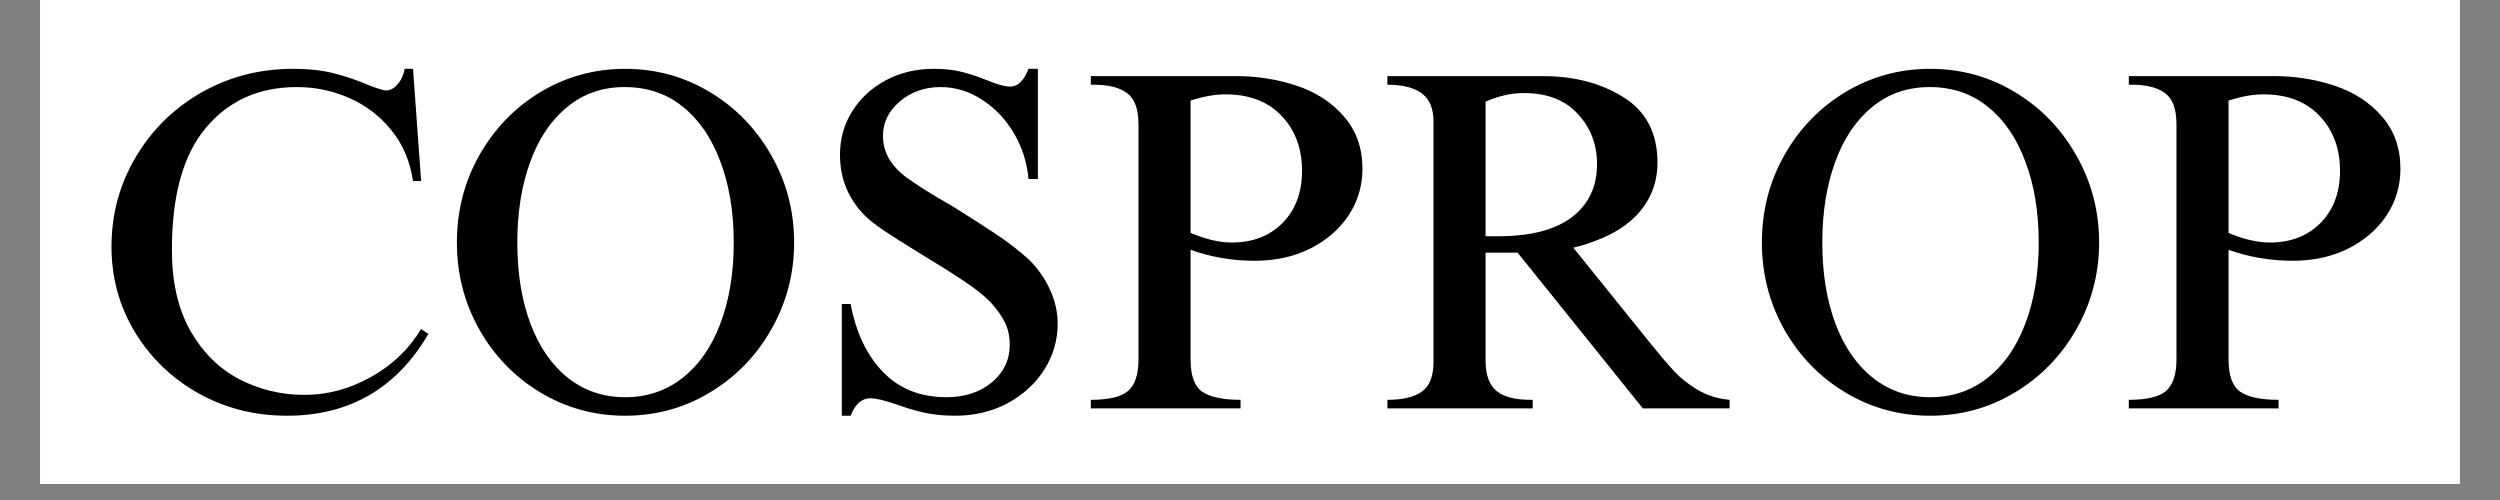
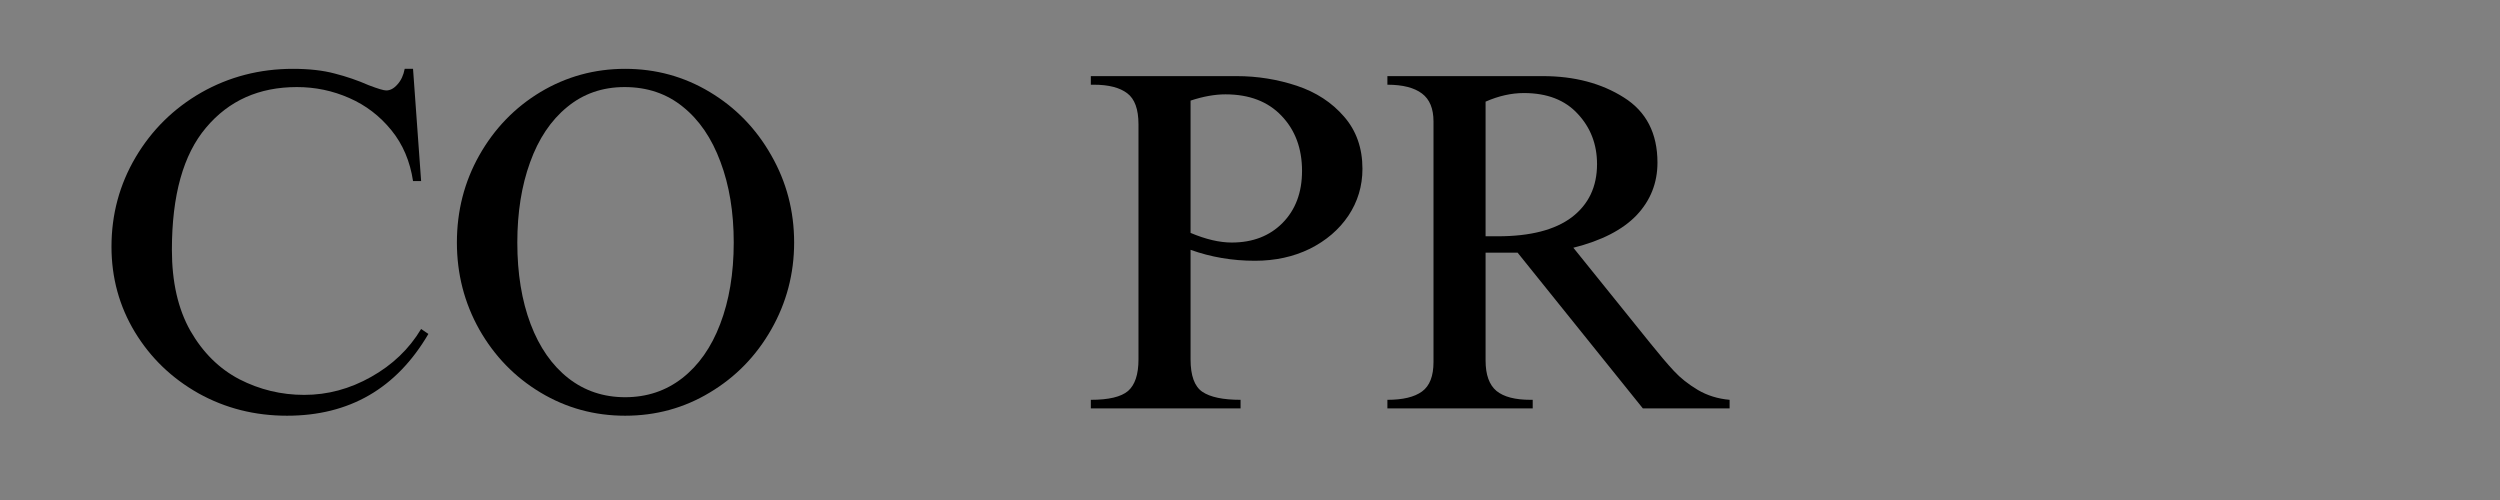
<svg xmlns="http://www.w3.org/2000/svg" width="200" zoomAndPan="magnify" viewBox="0 0 150 30" height="40" preserveAspectRatio="xMidYMid meet" version="1.0">
  <rect x="0" y="0" width="150" height="30" fill="#808080" stroke="none" />
  <defs>
    <g />
    <clipPath id="47a5cb4cc9">
-       <path d="M 2.418 0 L 147.578 0 L 147.578 29.031 L 2.418 29.031 Z M 2.418 0 " clip-rule="nonzero" />
-     </clipPath>
+       </clipPath>
  </defs>
  <g clip-path="url(#47a5cb4cc9)">
    <path fill="#ffffff" d="M 2.418 0 L 147.582 0 L 147.582 36.289 L 2.418 36.289 Z M 2.418 0 " fill-opacity="1" fill-rule="nonzero" />
-     <path fill="#ffffff" d="M 2.418 0 L 147.582 0 L 147.582 29.031 L 2.418 29.031 Z M 2.418 0 " fill-opacity="1" fill-rule="nonzero" />
    <path fill="#ffffff" d="M 2.418 0 L 147.582 0 L 147.582 29.031 L 2.418 29.031 Z M 2.418 0 " fill-opacity="1" fill-rule="nonzero" />
  </g>
  <g fill="#000000" fill-opacity="1">
    <g transform="translate(5.47, 24.505)">
      <g>
        <path d="M 12.109 -20.375 C 13.078 -20.375 13.91 -20.281 14.609 -20.094 C 15.316 -19.914 16 -19.68 16.656 -19.391 C 17.207 -19.18 17.555 -19.078 17.703 -19.078 C 17.941 -19.078 18.164 -19.195 18.375 -19.438 C 18.594 -19.676 18.738 -19.988 18.812 -20.375 L 19.312 -20.375 L 19.797 -13.641 L 19.312 -13.641 C 19.133 -14.828 18.703 -15.844 18.016 -16.688 C 17.328 -17.539 16.484 -18.188 15.484 -18.625 C 14.492 -19.062 13.445 -19.281 12.344 -19.281 C 10.07 -19.281 8.254 -18.469 6.891 -16.844 C 5.523 -15.227 4.844 -12.785 4.844 -9.516 C 4.844 -7.586 5.211 -5.969 5.953 -4.656 C 6.703 -3.352 7.68 -2.383 8.891 -1.75 C 10.109 -1.125 11.406 -0.812 12.781 -0.812 C 14.188 -0.812 15.523 -1.172 16.797 -1.891 C 18.078 -2.609 19.078 -3.566 19.797 -4.766 L 20.234 -4.469 C 18.316 -1.195 15.488 0.438 11.75 0.438 C 9.82 0.438 8.051 -0.008 6.438 -0.906 C 4.832 -1.812 3.562 -3.035 2.625 -4.578 C 1.688 -6.129 1.219 -7.836 1.219 -9.703 C 1.219 -11.648 1.703 -13.441 2.672 -15.078 C 3.641 -16.711 4.953 -18.004 6.609 -18.953 C 8.273 -19.898 10.109 -20.375 12.109 -20.375 Z M 12.109 -20.375 " />
      </g>
    </g>
  </g>
  <g fill="#000000" fill-opacity="1">
    <g transform="translate(26.336, 24.505)">
      <g>
        <path d="M 11.172 -20.375 C 13.016 -20.375 14.707 -19.91 16.25 -18.984 C 17.801 -18.055 19.031 -16.789 19.938 -15.188 C 20.852 -13.594 21.312 -11.848 21.312 -9.953 C 21.312 -8.078 20.852 -6.336 19.938 -4.734 C 19.031 -3.141 17.801 -1.879 16.25 -0.953 C 14.707 -0.023 13.016 0.438 11.172 0.438 C 9.336 0.438 7.645 -0.023 6.094 -0.953 C 4.551 -1.879 3.328 -3.141 2.422 -4.734 C 1.523 -6.336 1.078 -8.078 1.078 -9.953 C 1.078 -11.848 1.523 -13.594 2.422 -15.188 C 3.328 -16.789 4.551 -18.055 6.094 -18.984 C 7.645 -19.91 9.336 -20.375 11.172 -20.375 Z M 4.703 -9.953 C 4.703 -8.098 4.969 -6.469 5.5 -5.062 C 6.031 -3.664 6.785 -2.582 7.766 -1.812 C 8.742 -1.051 9.879 -0.672 11.172 -0.672 C 12.473 -0.672 13.613 -1.051 14.594 -1.812 C 15.582 -2.582 16.344 -3.664 16.875 -5.062 C 17.414 -6.469 17.688 -8.098 17.688 -9.953 C 17.688 -11.773 17.422 -13.391 16.891 -14.797 C 16.367 -16.211 15.617 -17.312 14.641 -18.094 C 13.672 -18.883 12.504 -19.281 11.141 -19.281 C 9.805 -19.281 8.656 -18.879 7.688 -18.078 C 6.719 -17.285 5.977 -16.18 5.469 -14.766 C 4.957 -13.359 4.703 -11.754 4.703 -9.953 Z M 4.703 -9.953 " />
      </g>
    </g>
  </g>
  <g fill="#000000" fill-opacity="1">
    <g transform="translate(48.711, 24.505)">
      <g>
-         <path d="M 7.312 -20.375 C 7.969 -20.375 8.535 -20.312 9.016 -20.188 C 9.504 -20.062 10.004 -19.895 10.516 -19.688 C 10.766 -19.582 11.008 -19.492 11.25 -19.422 C 11.488 -19.348 11.707 -19.312 11.906 -19.312 C 12.363 -19.312 12.727 -19.664 13 -20.375 L 13.562 -20.375 L 13.562 -13.766 L 13 -13.766 C 12.906 -14.785 12.602 -15.719 12.094 -16.562 C 11.582 -17.406 10.941 -18.066 10.172 -18.547 C 9.41 -19.035 8.594 -19.281 7.719 -19.281 C 6.77 -19.281 5.957 -18.992 5.281 -18.422 C 4.602 -17.848 4.266 -17.156 4.266 -16.344 C 4.266 -15.395 4.727 -14.57 5.656 -13.875 C 6.312 -13.395 7.234 -12.816 8.422 -12.141 C 9.461 -11.492 10.332 -10.938 11.031 -10.469 C 11.727 -10.008 12.379 -9.508 12.984 -8.969 C 13.523 -8.445 13.953 -7.848 14.266 -7.172 C 14.586 -6.492 14.75 -5.797 14.75 -5.078 C 14.75 -4.086 14.477 -3.164 13.938 -2.312 C 13.395 -1.469 12.656 -0.797 11.719 -0.297 C 10.781 0.191 9.75 0.438 8.625 0.438 C 7.906 0.438 7.27 0.375 6.719 0.25 C 6.164 0.125 5.594 -0.047 5 -0.266 C 4.332 -0.492 3.836 -0.609 3.516 -0.609 C 2.992 -0.609 2.598 -0.258 2.328 0.438 L 1.797 0.438 L 1.797 -6.266 L 2.328 -6.266 C 2.648 -4.547 3.301 -3.18 4.281 -2.172 C 5.258 -1.172 6.523 -0.672 8.078 -0.672 C 9.172 -0.672 10.078 -0.969 10.797 -1.562 C 11.516 -2.164 11.875 -2.922 11.875 -3.828 C 11.875 -4.297 11.785 -4.723 11.609 -5.109 C 11.43 -5.492 11.141 -5.91 10.734 -6.359 C 10.367 -6.742 9.848 -7.16 9.172 -7.609 C 8.492 -8.066 7.594 -8.633 6.469 -9.312 C 5.52 -9.895 4.797 -10.352 4.297 -10.688 C 3.797 -11.031 3.422 -11.328 3.172 -11.578 C 2.18 -12.586 1.688 -13.801 1.688 -15.219 C 1.688 -16.176 1.93 -17.047 2.422 -17.828 C 2.922 -18.617 3.594 -19.238 4.438 -19.688 C 5.289 -20.145 6.25 -20.375 7.312 -20.375 Z M 7.312 -20.375 " />
-       </g>
+         </g>
    </g>
  </g>
  <g fill="#000000" fill-opacity="1">
    <g transform="translate(64.731, 24.505)">
      <g>
        <path d="M 17.016 -14.375 C 17.016 -13.344 16.734 -12.406 16.172 -11.562 C 15.609 -10.727 14.836 -10.066 13.859 -9.578 C 12.879 -9.098 11.781 -8.859 10.562 -8.859 C 9.207 -8.859 7.922 -9.078 6.703 -9.516 L 6.703 -2.938 C 6.703 -1.969 6.938 -1.32 7.406 -1 C 7.883 -0.676 8.648 -0.516 9.703 -0.516 L 9.703 0 L 0.719 0 L 0.719 -0.516 C 1.789 -0.516 2.535 -0.691 2.953 -1.047 C 3.367 -1.41 3.578 -2.039 3.578 -2.938 L 3.578 -17.047 C 3.578 -17.953 3.352 -18.57 2.906 -18.906 C 2.457 -19.25 1.789 -19.422 0.906 -19.422 L 0.719 -19.422 L 0.719 -19.938 L 9.469 -19.938 C 10.719 -19.938 11.922 -19.742 13.078 -19.359 C 14.234 -18.973 15.176 -18.359 15.906 -17.516 C 16.645 -16.672 17.016 -15.625 17.016 -14.375 Z M 6.703 -18.469 L 6.703 -10.531 C 7.617 -10.145 8.441 -9.953 9.172 -9.953 C 10.43 -9.953 11.445 -10.344 12.219 -11.125 C 13 -11.914 13.391 -12.957 13.391 -14.25 C 13.391 -15.602 12.977 -16.707 12.156 -17.562 C 11.344 -18.414 10.223 -18.844 8.797 -18.844 C 8.16 -18.844 7.461 -18.719 6.703 -18.469 Z M 6.703 -18.469 " />
      </g>
    </g>
  </g>
  <g fill="#000000" fill-opacity="1">
    <g transform="translate(82.26, 24.505)">
      <g>
        <path d="M 17.188 -14.75 C 17.188 -13.531 16.77 -12.477 15.938 -11.594 C 15.102 -10.719 13.836 -10.066 12.141 -9.641 L 16.75 -3.922 C 17.312 -3.223 17.785 -2.664 18.172 -2.25 C 18.555 -1.832 19.035 -1.453 19.609 -1.109 C 20.18 -0.773 20.816 -0.578 21.516 -0.516 L 21.516 0 L 16.312 0 L 8.797 -9.344 L 6.875 -9.344 L 6.875 -2.875 C 6.875 -2.02 7.094 -1.41 7.531 -1.047 C 7.969 -0.691 8.648 -0.516 9.578 -0.516 L 9.703 -0.516 L 9.703 0 L 0.984 0 L 0.984 -0.516 C 1.91 -0.516 2.602 -0.68 3.062 -1.016 C 3.52 -1.348 3.75 -1.938 3.75 -2.781 L 3.75 -17.219 C 3.75 -17.988 3.52 -18.547 3.062 -18.891 C 2.602 -19.242 1.91 -19.422 0.984 -19.422 L 0.984 -19.938 L 10.312 -19.938 C 12.207 -19.938 13.828 -19.508 15.172 -18.656 C 16.516 -17.812 17.188 -16.508 17.188 -14.75 Z M 6.875 -18.406 L 6.875 -10.328 L 7.609 -10.328 C 9.555 -10.328 11.035 -10.707 12.047 -11.469 C 13.055 -12.238 13.562 -13.301 13.562 -14.656 C 13.562 -15.844 13.176 -16.848 12.406 -17.672 C 11.645 -18.504 10.566 -18.922 9.172 -18.922 C 8.422 -18.922 7.656 -18.75 6.875 -18.406 Z M 6.875 -18.406 " />
      </g>
    </g>
  </g>
  <g fill="#000000" fill-opacity="1">
    <g transform="translate(104.635, 24.505)">
      <g>
-         <path d="M 11.172 -20.375 C 13.016 -20.375 14.707 -19.91 16.25 -18.984 C 17.801 -18.055 19.031 -16.789 19.938 -15.188 C 20.852 -13.594 21.312 -11.848 21.312 -9.953 C 21.312 -8.078 20.852 -6.336 19.938 -4.734 C 19.031 -3.141 17.801 -1.879 16.25 -0.953 C 14.707 -0.023 13.016 0.438 11.172 0.438 C 9.336 0.438 7.645 -0.023 6.094 -0.953 C 4.551 -1.879 3.328 -3.141 2.422 -4.734 C 1.523 -6.336 1.078 -8.078 1.078 -9.953 C 1.078 -11.848 1.523 -13.594 2.422 -15.188 C 3.328 -16.789 4.551 -18.055 6.094 -18.984 C 7.645 -19.91 9.336 -20.375 11.172 -20.375 Z M 4.703 -9.953 C 4.703 -8.098 4.969 -6.469 5.5 -5.062 C 6.031 -3.664 6.785 -2.582 7.766 -1.812 C 8.742 -1.051 9.879 -0.672 11.172 -0.672 C 12.473 -0.672 13.613 -1.051 14.594 -1.812 C 15.582 -2.582 16.344 -3.664 16.875 -5.062 C 17.414 -6.469 17.688 -8.098 17.688 -9.953 C 17.688 -11.773 17.422 -13.391 16.891 -14.797 C 16.367 -16.211 15.617 -17.312 14.641 -18.094 C 13.672 -18.883 12.504 -19.281 11.141 -19.281 C 9.805 -19.281 8.656 -18.879 7.688 -18.078 C 6.719 -17.285 5.977 -16.18 5.469 -14.766 C 4.957 -13.359 4.703 -11.754 4.703 -9.953 Z M 4.703 -9.953 " />
-       </g>
+         </g>
    </g>
  </g>
  <g fill="#000000" fill-opacity="1">
    <g transform="translate(127.01, 24.505)">
      <g>
-         <path d="M 17.016 -14.375 C 17.016 -13.344 16.734 -12.406 16.172 -11.562 C 15.609 -10.727 14.836 -10.066 13.859 -9.578 C 12.879 -9.098 11.781 -8.859 10.562 -8.859 C 9.207 -8.859 7.922 -9.078 6.703 -9.516 L 6.703 -2.938 C 6.703 -1.969 6.938 -1.32 7.406 -1 C 7.883 -0.676 8.648 -0.516 9.703 -0.516 L 9.703 0 L 0.719 0 L 0.719 -0.516 C 1.789 -0.516 2.535 -0.691 2.953 -1.047 C 3.367 -1.41 3.578 -2.039 3.578 -2.938 L 3.578 -17.047 C 3.578 -17.953 3.352 -18.57 2.906 -18.906 C 2.457 -19.25 1.789 -19.422 0.906 -19.422 L 0.719 -19.422 L 0.719 -19.938 L 9.469 -19.938 C 10.719 -19.938 11.922 -19.742 13.078 -19.359 C 14.234 -18.973 15.176 -18.359 15.906 -17.516 C 16.645 -16.672 17.016 -15.625 17.016 -14.375 Z M 6.703 -18.469 L 6.703 -10.531 C 7.617 -10.145 8.441 -9.953 9.172 -9.953 C 10.43 -9.953 11.445 -10.344 12.219 -11.125 C 13 -11.914 13.391 -12.957 13.391 -14.25 C 13.391 -15.602 12.977 -16.707 12.156 -17.562 C 11.344 -18.414 10.223 -18.844 8.797 -18.844 C 8.16 -18.844 7.461 -18.719 6.703 -18.469 Z M 6.703 -18.469 " />
-       </g>
+         </g>
    </g>
  </g>
</svg>